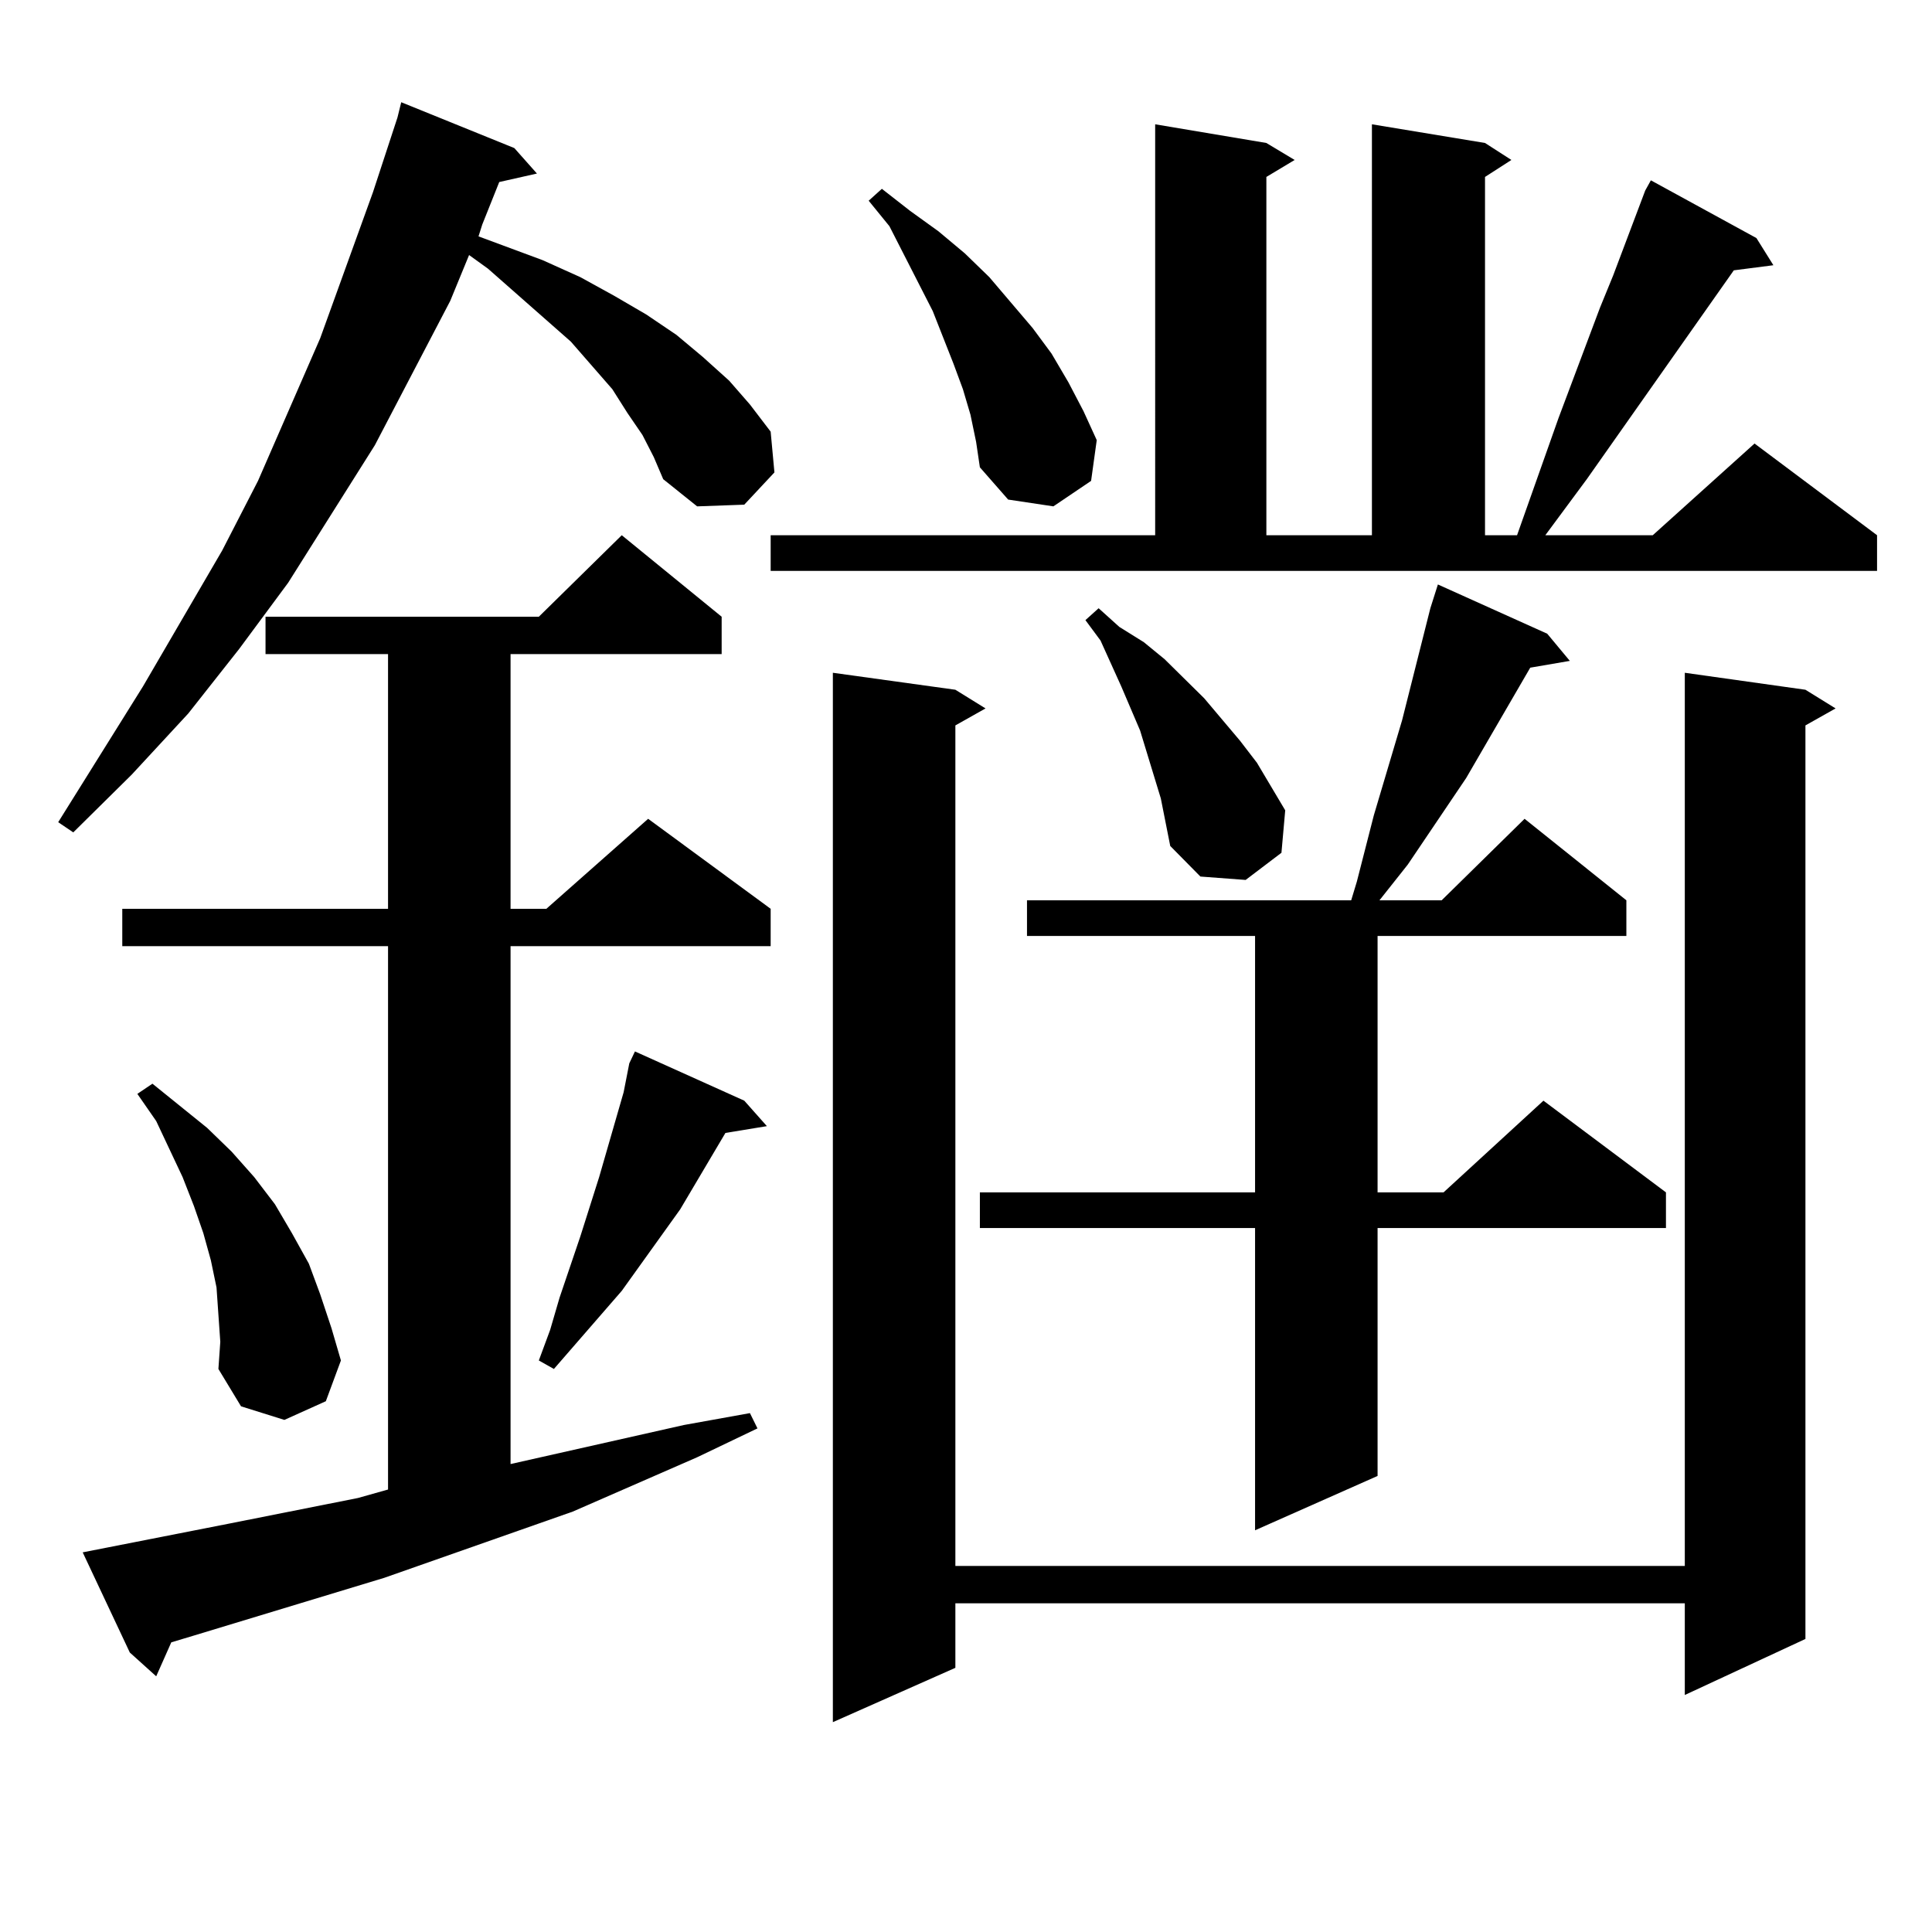
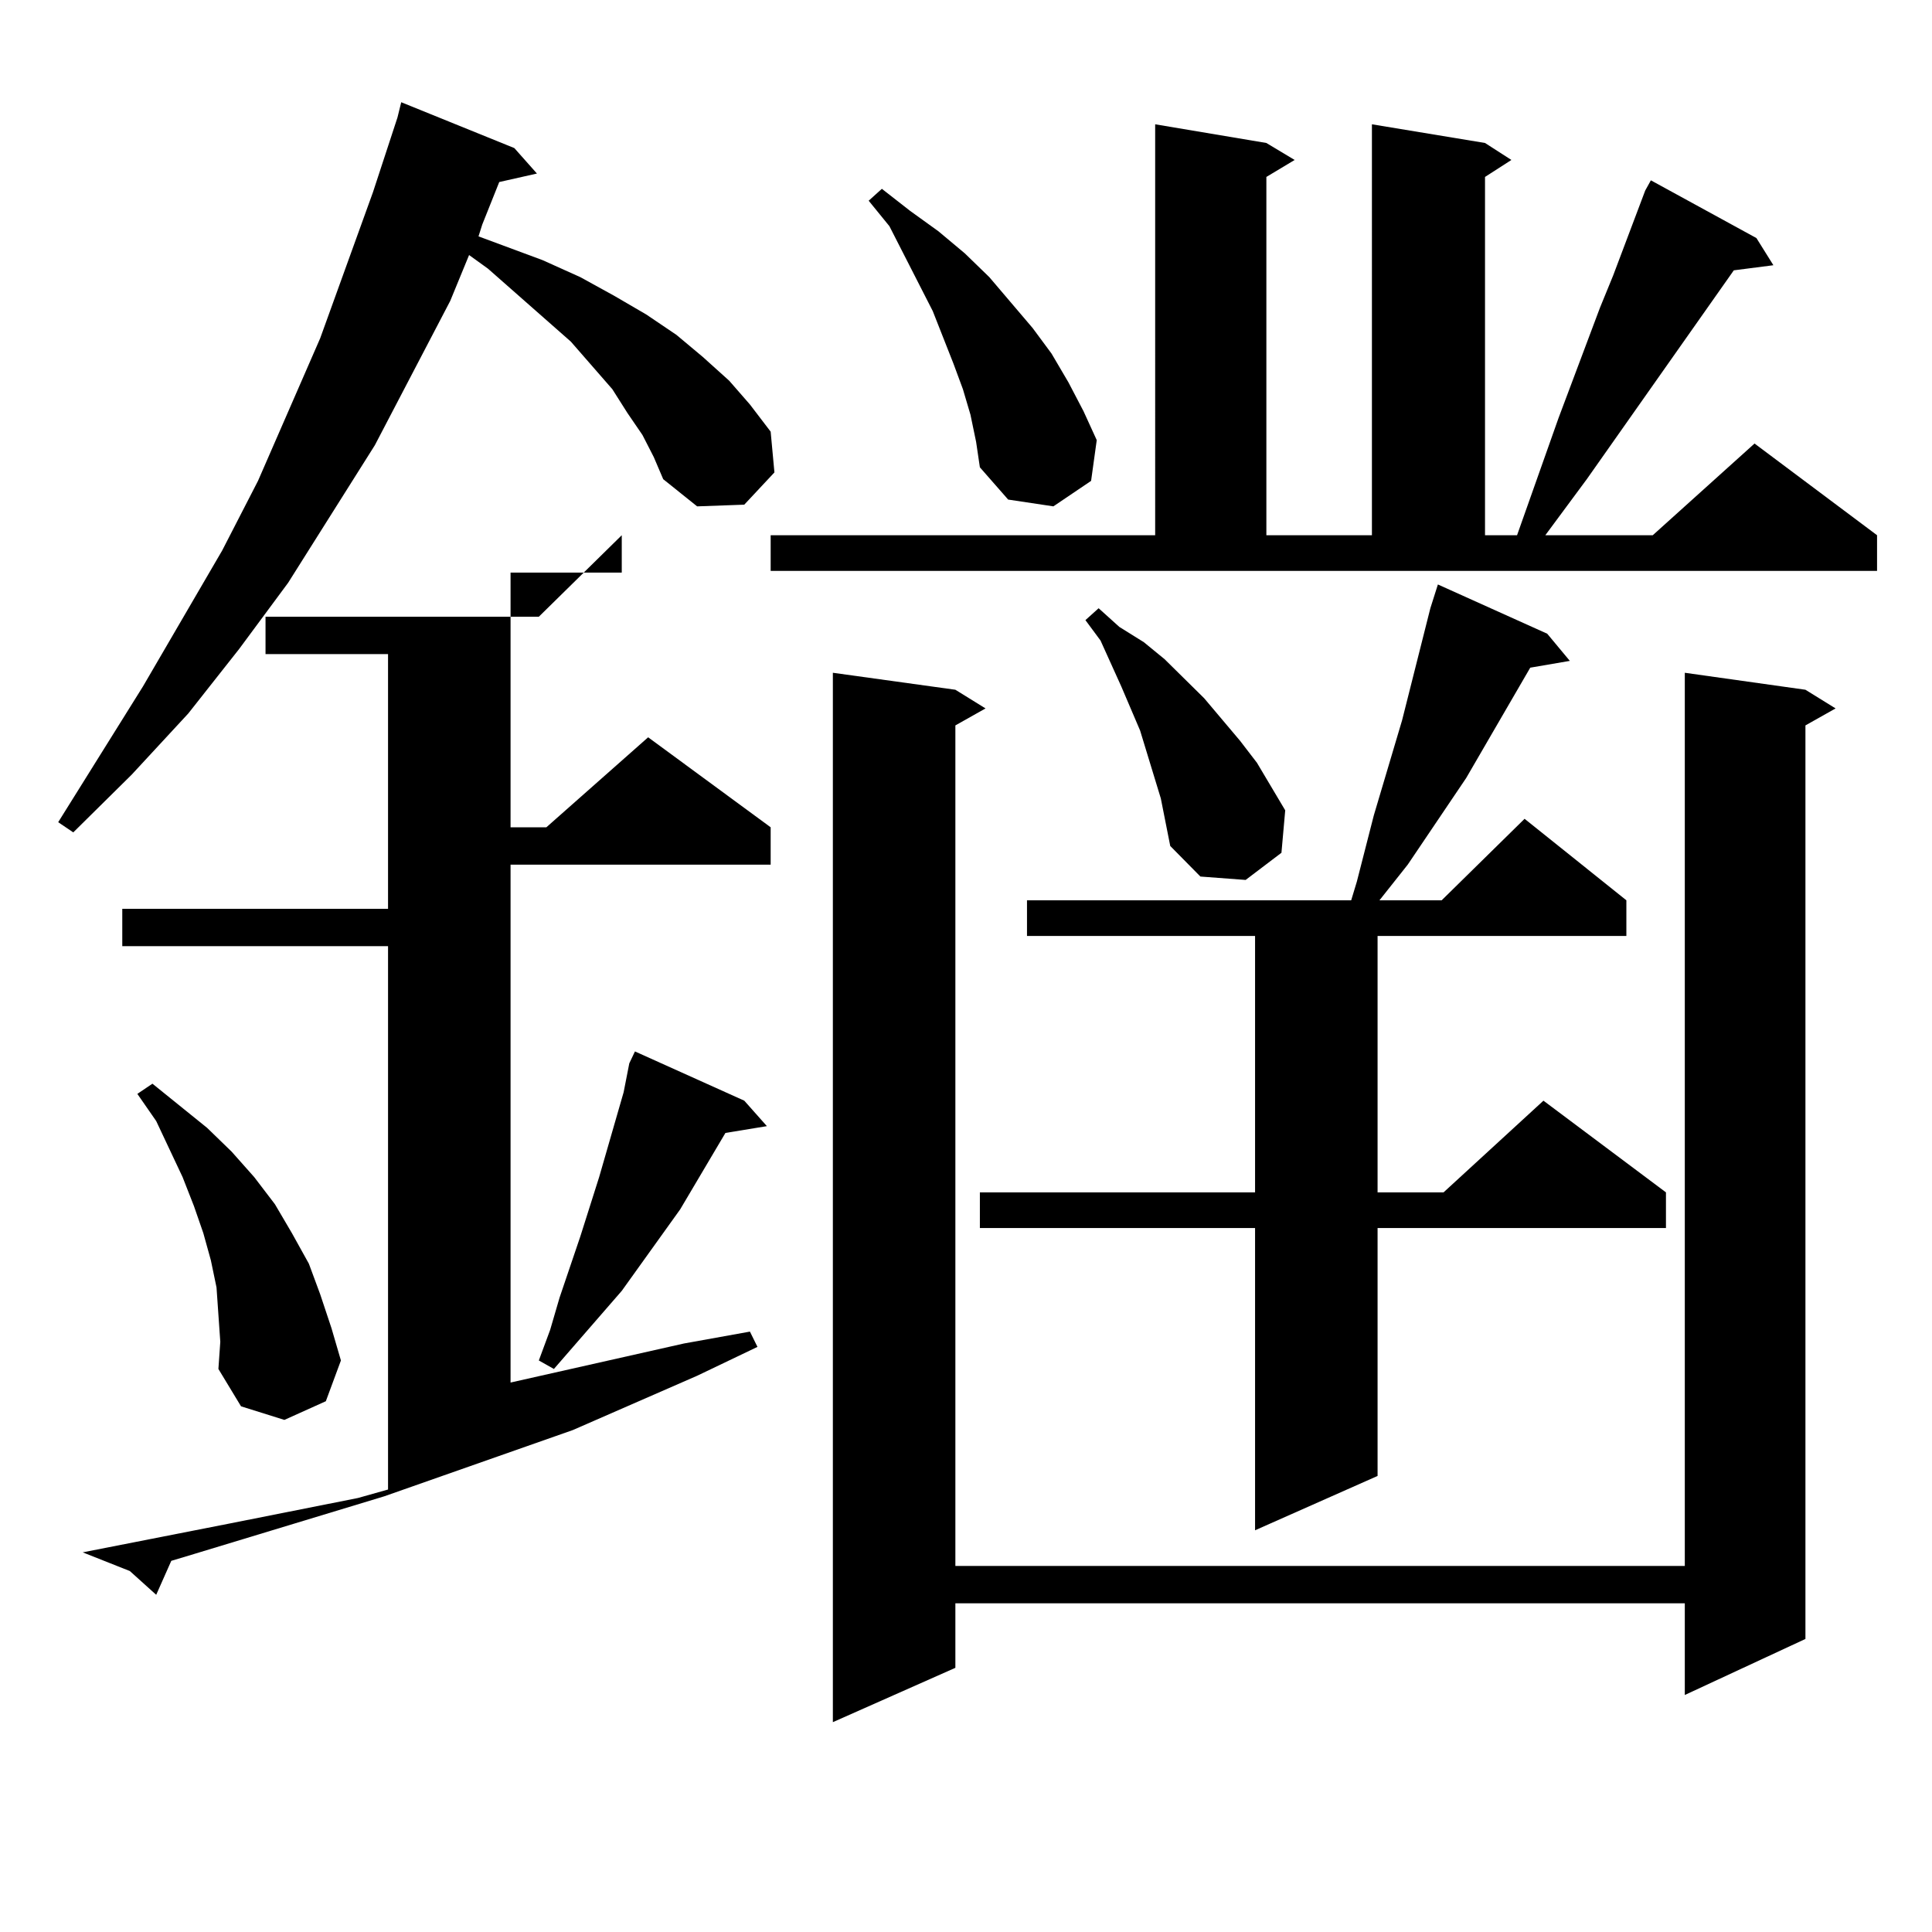
<svg xmlns="http://www.w3.org/2000/svg" version="1.1" id="图层_1" x="0px" y="0px" width="1000px" height="1000px" viewBox="0 0 1000 1000" enable-background="new 0 0 1000 1000" xml:space="preserve">
-   <path d="M332.553,225.176l-7.805-11.426l-7.805-12.305l-21.463-24.609l-42.926-37.793l-9.756-7.031l-9.756,23.73l-39.023,74.707  l-44.877,71.191l-25.365,34.277l-26.341,33.398l-29.268,31.641L37.926,430.84l-7.805-5.273l43.901-70.313l40.975-70.313  l18.536-36.035l32.194-73.828l27.316-75.586l12.683-38.672l1.951-7.91l58.535,23.73l11.707,13.184l-19.512,4.395l-8.78,21.973  l-1.951,6.152l33.17,12.305l19.512,8.789l17.561,9.668l16.585,9.668l15.609,10.547l13.658,11.426l13.658,12.305l10.731,12.305  l10.731,14.063l1.951,21.094l-15.609,16.699l-24.39,0.879l-17.561-14.063l-4.878-11.426L332.553,225.176z M42.804,803.496  l76.096-14.941l66.34-13.184l15.609-4.395v-281.25H63.291v-19.336h137.558V338.555h-63.413v-19.336h141.46l42.926-42.188  l51.706,42.188v19.336H264.262v131.836h18.536l52.682-46.582l63.413,46.582v19.336H264.262v268.066l89.754-20.215l34.146-6.152  l3.902,7.91l-31.219,14.941l-64.389,28.125l-97.559,34.277l-98.534,29.883l-11.707,3.516l-7.805,17.578l-13.658-12.305  L42.804,803.496z M113.046,680.449l-0.976-14.063l-2.927-14.063l-3.902-14.063l-4.878-14.063l-5.854-14.941l-13.658-29.004  l-9.756-14.063l7.805-5.273l28.292,22.852l12.683,12.305l11.707,13.184l10.731,14.063l8.78,14.941l8.78,15.82l5.854,15.82  l5.854,17.578l4.878,16.699l-7.805,21.094l-21.463,9.668l-22.438-7.031l-11.707-19.336l0.976-14.063L113.046,680.449z   M385.234,569.707l11.707,13.184l-21.463,3.516l-23.414,39.551l-30.243,42.188l-35.121,40.43l-7.805-4.395l5.854-15.82l4.878-16.699  l10.731-31.641l9.756-30.762l12.683-43.945l2.927-14.941l2.927-6.152L385.234,569.707z M398.893,277.031h199.02V64.336l57.56,9.668  l14.634,8.789l-14.634,8.789v185.449h54.633V64.336l58.535,9.668l13.658,8.789l-13.658,8.789v185.449h16.585l21.463-60.645  l21.463-57.129l6.829-16.699l16.585-43.945l2.927-5.273l54.633,29.883l8.78,14.063l-20.487,2.637l-76.096,108.105l-21.463,29.004  h55.608l52.682-47.461l63.413,47.461v18.457H398.893V277.031z M934.489,357.012l15.609,9.668l-15.609,8.789V848.32l-62.438,29.004  v-47.461H494.5v33.398l-63.413,28.125V348.223l63.413,8.789l15.609,9.668l-15.609,8.789v435.059h377.552V348.223L934.489,357.012z   M502.305,214.629l-3.902-13.184l-4.878-13.184l-10.731-27.246l-22.438-43.945l-10.731-13.184l6.829-6.152l14.634,11.426  l14.634,10.547l13.658,11.426l12.683,12.305l22.438,26.367l9.756,13.184l8.78,14.941l7.805,14.941l6.829,14.941l-2.927,21.094  L545.23,262.09l-23.414-3.516l-14.634-16.699l-1.951-13.184L502.305,214.629z M800.834,328.008l11.707,14.063l-20.487,3.516  l-33.17,57.129l-30.243,44.824l-14.634,18.457h32.194l42.926-42.188l52.682,42.188v18.457H713.031v132.715h34.146l51.706-47.461  l63.413,47.461v18.457H713.031v128.32l-63.413,28.125V635.625H507.183v-18.457h142.436V484.453H531.572v-18.457h167.801l2.927-9.668  l8.78-34.277l14.634-49.219l14.634-58.008l3.902-12.305L800.834,328.008z M600.839,413.262l-10.731-35.156l-9.756-22.852  l-10.731-23.73l-7.805-10.547l6.829-6.152l10.731,9.668l12.683,7.91l10.731,8.789l20.487,20.215l18.536,21.973l8.78,11.426  l14.634,24.609l-1.951,21.973l-18.536,14.063l-23.414-1.758l-15.609-15.82L600.839,413.262z" />
+   <path d="M332.553,225.176l-7.805-11.426l-7.805-12.305l-21.463-24.609l-42.926-37.793l-9.756-7.031l-9.756,23.73l-39.023,74.707  l-44.877,71.191l-25.365,34.277l-26.341,33.398l-29.268,31.641L37.926,430.84l-7.805-5.273l43.901-70.313l40.975-70.313  l18.536-36.035l32.194-73.828l27.316-75.586l12.683-38.672l1.951-7.91l58.535,23.73l11.707,13.184l-19.512,4.395l-8.78,21.973  l-1.951,6.152l33.17,12.305l19.512,8.789l17.561,9.668l16.585,9.668l15.609,10.547l13.658,11.426l13.658,12.305l10.731,12.305  l10.731,14.063l1.951,21.094l-15.609,16.699l-24.39,0.879l-17.561-14.063l-4.878-11.426L332.553,225.176z M42.804,803.496  l76.096-14.941l66.34-13.184l15.609-4.395v-281.25H63.291v-19.336h137.558V338.555h-63.413v-19.336h141.46l42.926-42.188  v19.336H264.262v131.836h18.536l52.682-46.582l63.413,46.582v19.336H264.262v268.066l89.754-20.215l34.146-6.152  l3.902,7.91l-31.219,14.941l-64.389,28.125l-97.559,34.277l-98.534,29.883l-11.707,3.516l-7.805,17.578l-13.658-12.305  L42.804,803.496z M113.046,680.449l-0.976-14.063l-2.927-14.063l-3.902-14.063l-4.878-14.063l-5.854-14.941l-13.658-29.004  l-9.756-14.063l7.805-5.273l28.292,22.852l12.683,12.305l11.707,13.184l10.731,14.063l8.78,14.941l8.78,15.82l5.854,15.82  l5.854,17.578l4.878,16.699l-7.805,21.094l-21.463,9.668l-22.438-7.031l-11.707-19.336l0.976-14.063L113.046,680.449z   M385.234,569.707l11.707,13.184l-21.463,3.516l-23.414,39.551l-30.243,42.188l-35.121,40.43l-7.805-4.395l5.854-15.82l4.878-16.699  l10.731-31.641l9.756-30.762l12.683-43.945l2.927-14.941l2.927-6.152L385.234,569.707z M398.893,277.031h199.02V64.336l57.56,9.668  l14.634,8.789l-14.634,8.789v185.449h54.633V64.336l58.535,9.668l13.658,8.789l-13.658,8.789v185.449h16.585l21.463-60.645  l21.463-57.129l6.829-16.699l16.585-43.945l2.927-5.273l54.633,29.883l8.78,14.063l-20.487,2.637l-76.096,108.105l-21.463,29.004  h55.608l52.682-47.461l63.413,47.461v18.457H398.893V277.031z M934.489,357.012l15.609,9.668l-15.609,8.789V848.32l-62.438,29.004  v-47.461H494.5v33.398l-63.413,28.125V348.223l63.413,8.789l15.609,9.668l-15.609,8.789v435.059h377.552V348.223L934.489,357.012z   M502.305,214.629l-3.902-13.184l-4.878-13.184l-10.731-27.246l-22.438-43.945l-10.731-13.184l6.829-6.152l14.634,11.426  l14.634,10.547l13.658,11.426l12.683,12.305l22.438,26.367l9.756,13.184l8.78,14.941l7.805,14.941l6.829,14.941l-2.927,21.094  L545.23,262.09l-23.414-3.516l-14.634-16.699l-1.951-13.184L502.305,214.629z M800.834,328.008l11.707,14.063l-20.487,3.516  l-33.17,57.129l-30.243,44.824l-14.634,18.457h32.194l42.926-42.188l52.682,42.188v18.457H713.031v132.715h34.146l51.706-47.461  l63.413,47.461v18.457H713.031v128.32l-63.413,28.125V635.625H507.183v-18.457h142.436V484.453H531.572v-18.457h167.801l2.927-9.668  l8.78-34.277l14.634-49.219l14.634-58.008l3.902-12.305L800.834,328.008z M600.839,413.262l-10.731-35.156l-9.756-22.852  l-10.731-23.73l-7.805-10.547l6.829-6.152l10.731,9.668l12.683,7.91l10.731,8.789l20.487,20.215l18.536,21.973l8.78,11.426  l14.634,24.609l-1.951,21.973l-18.536,14.063l-23.414-1.758l-15.609-15.82L600.839,413.262z" />
</svg>